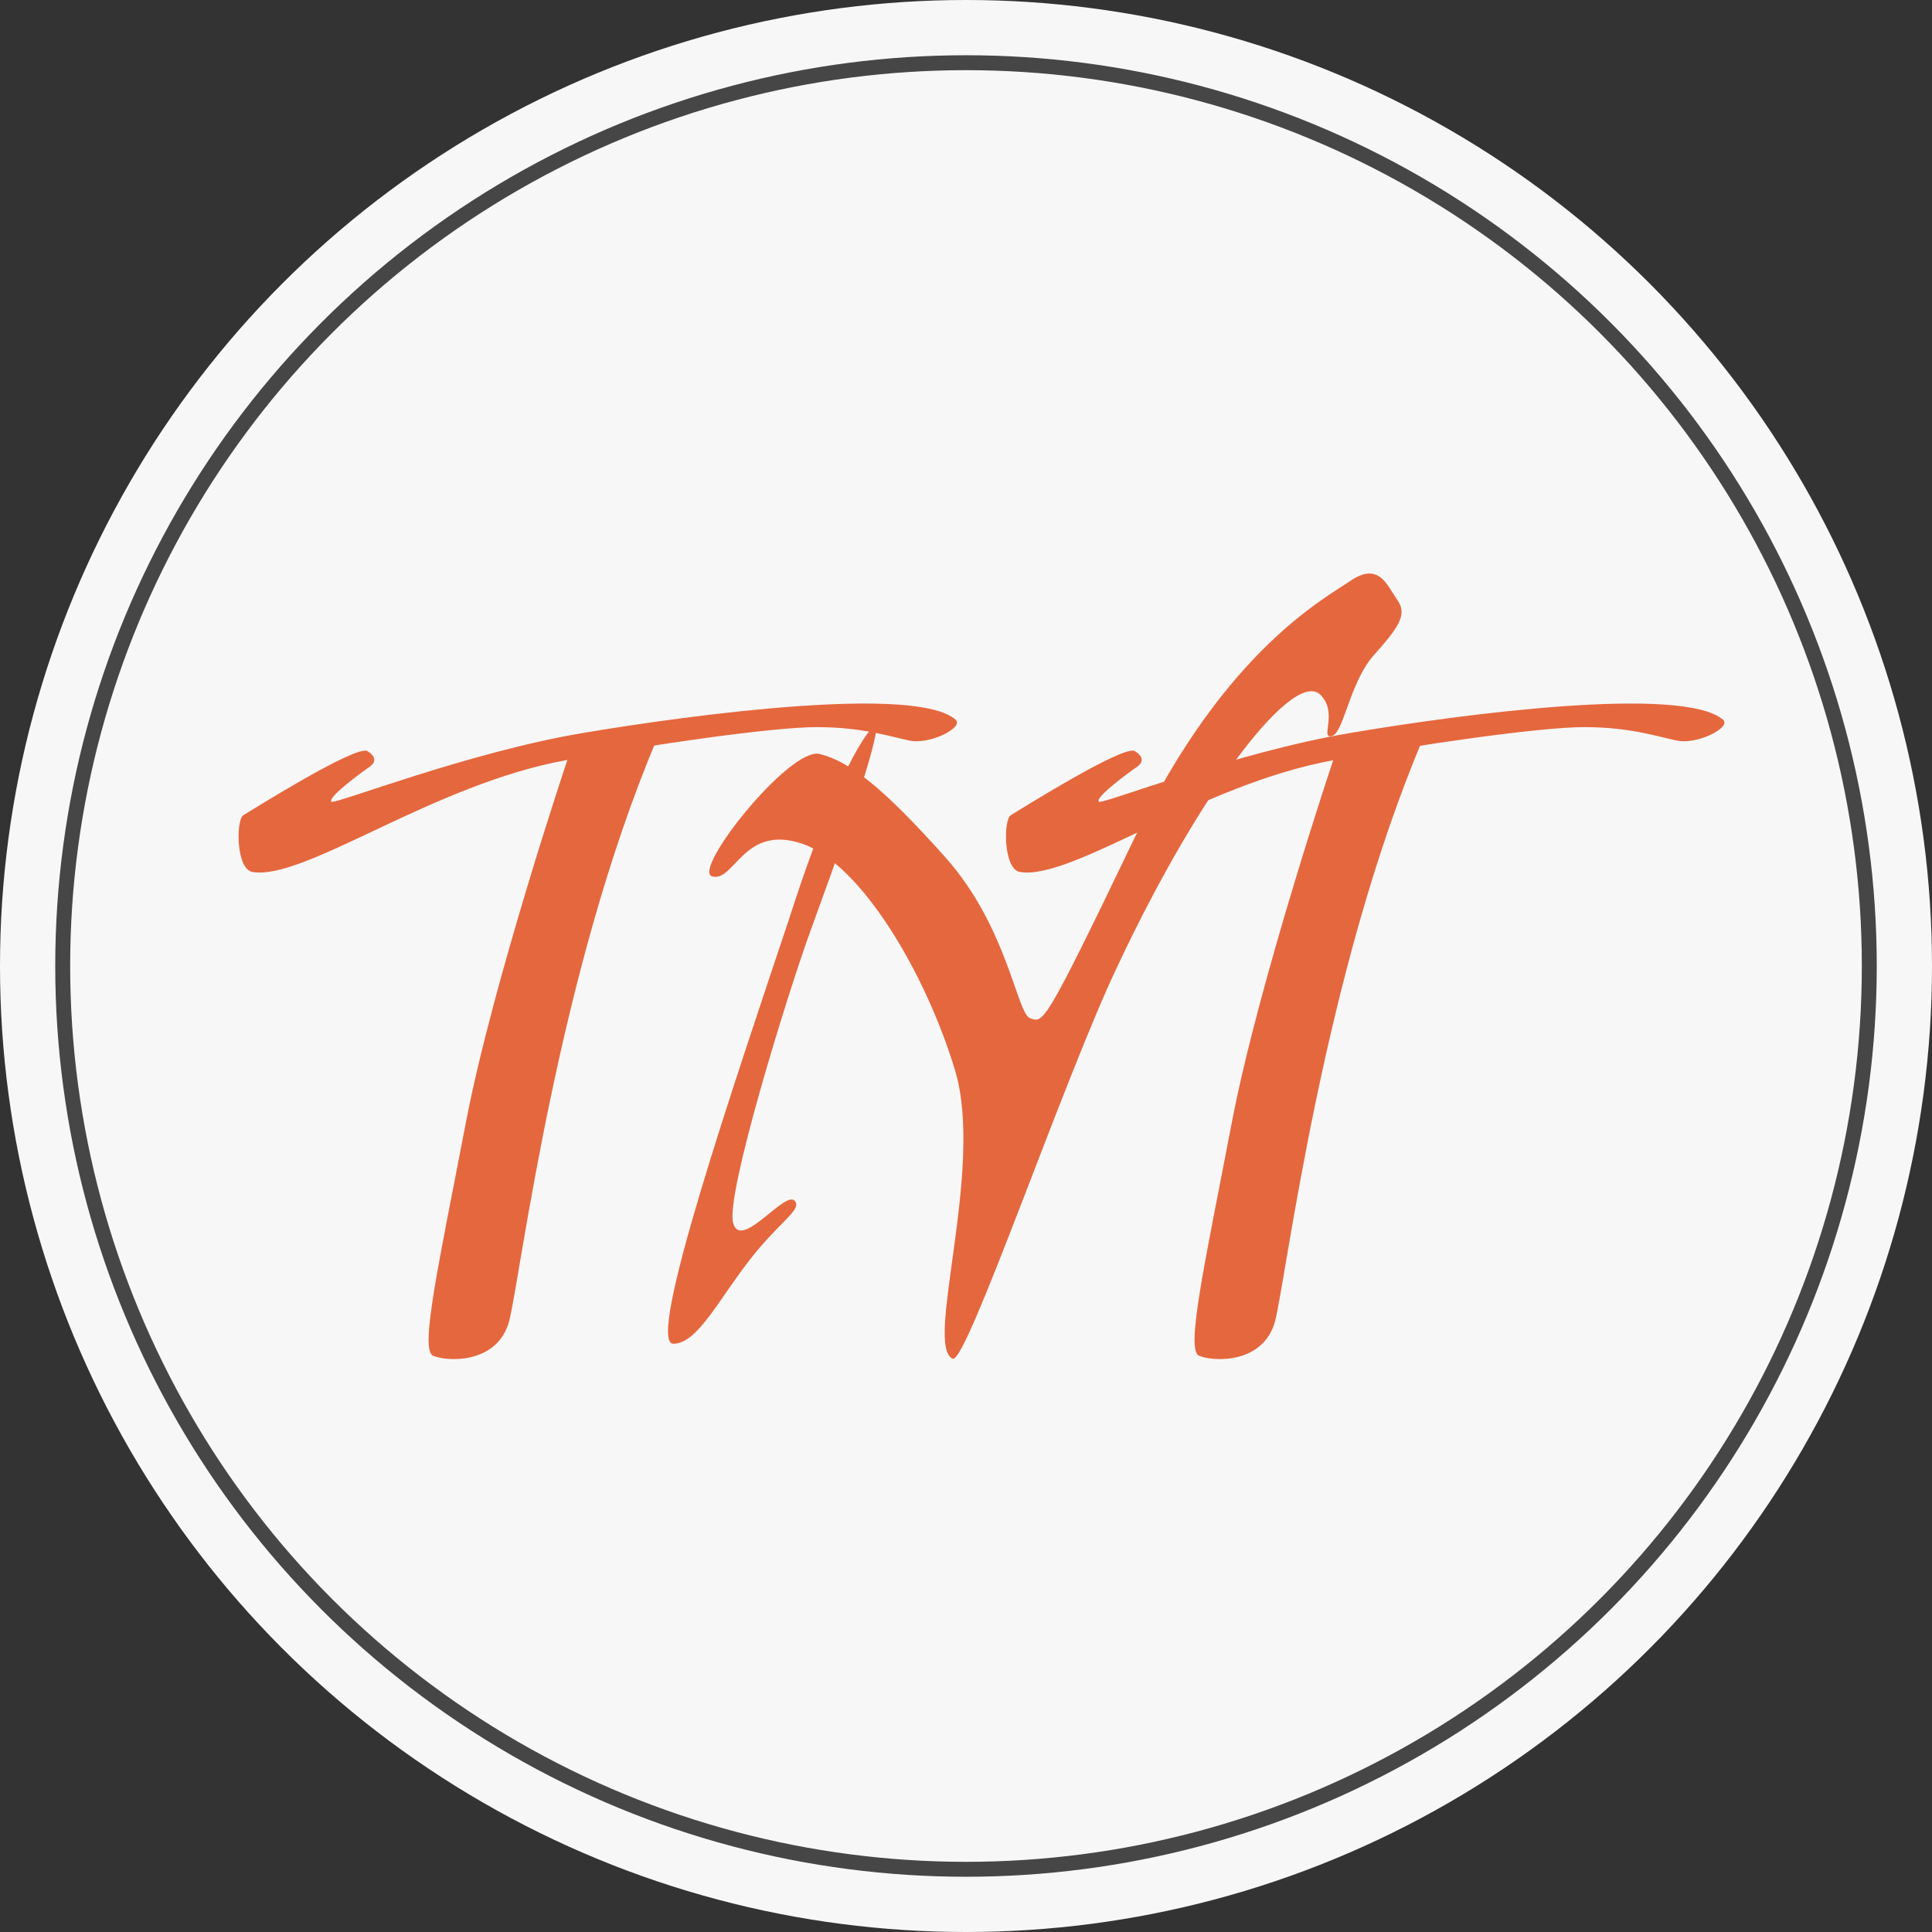
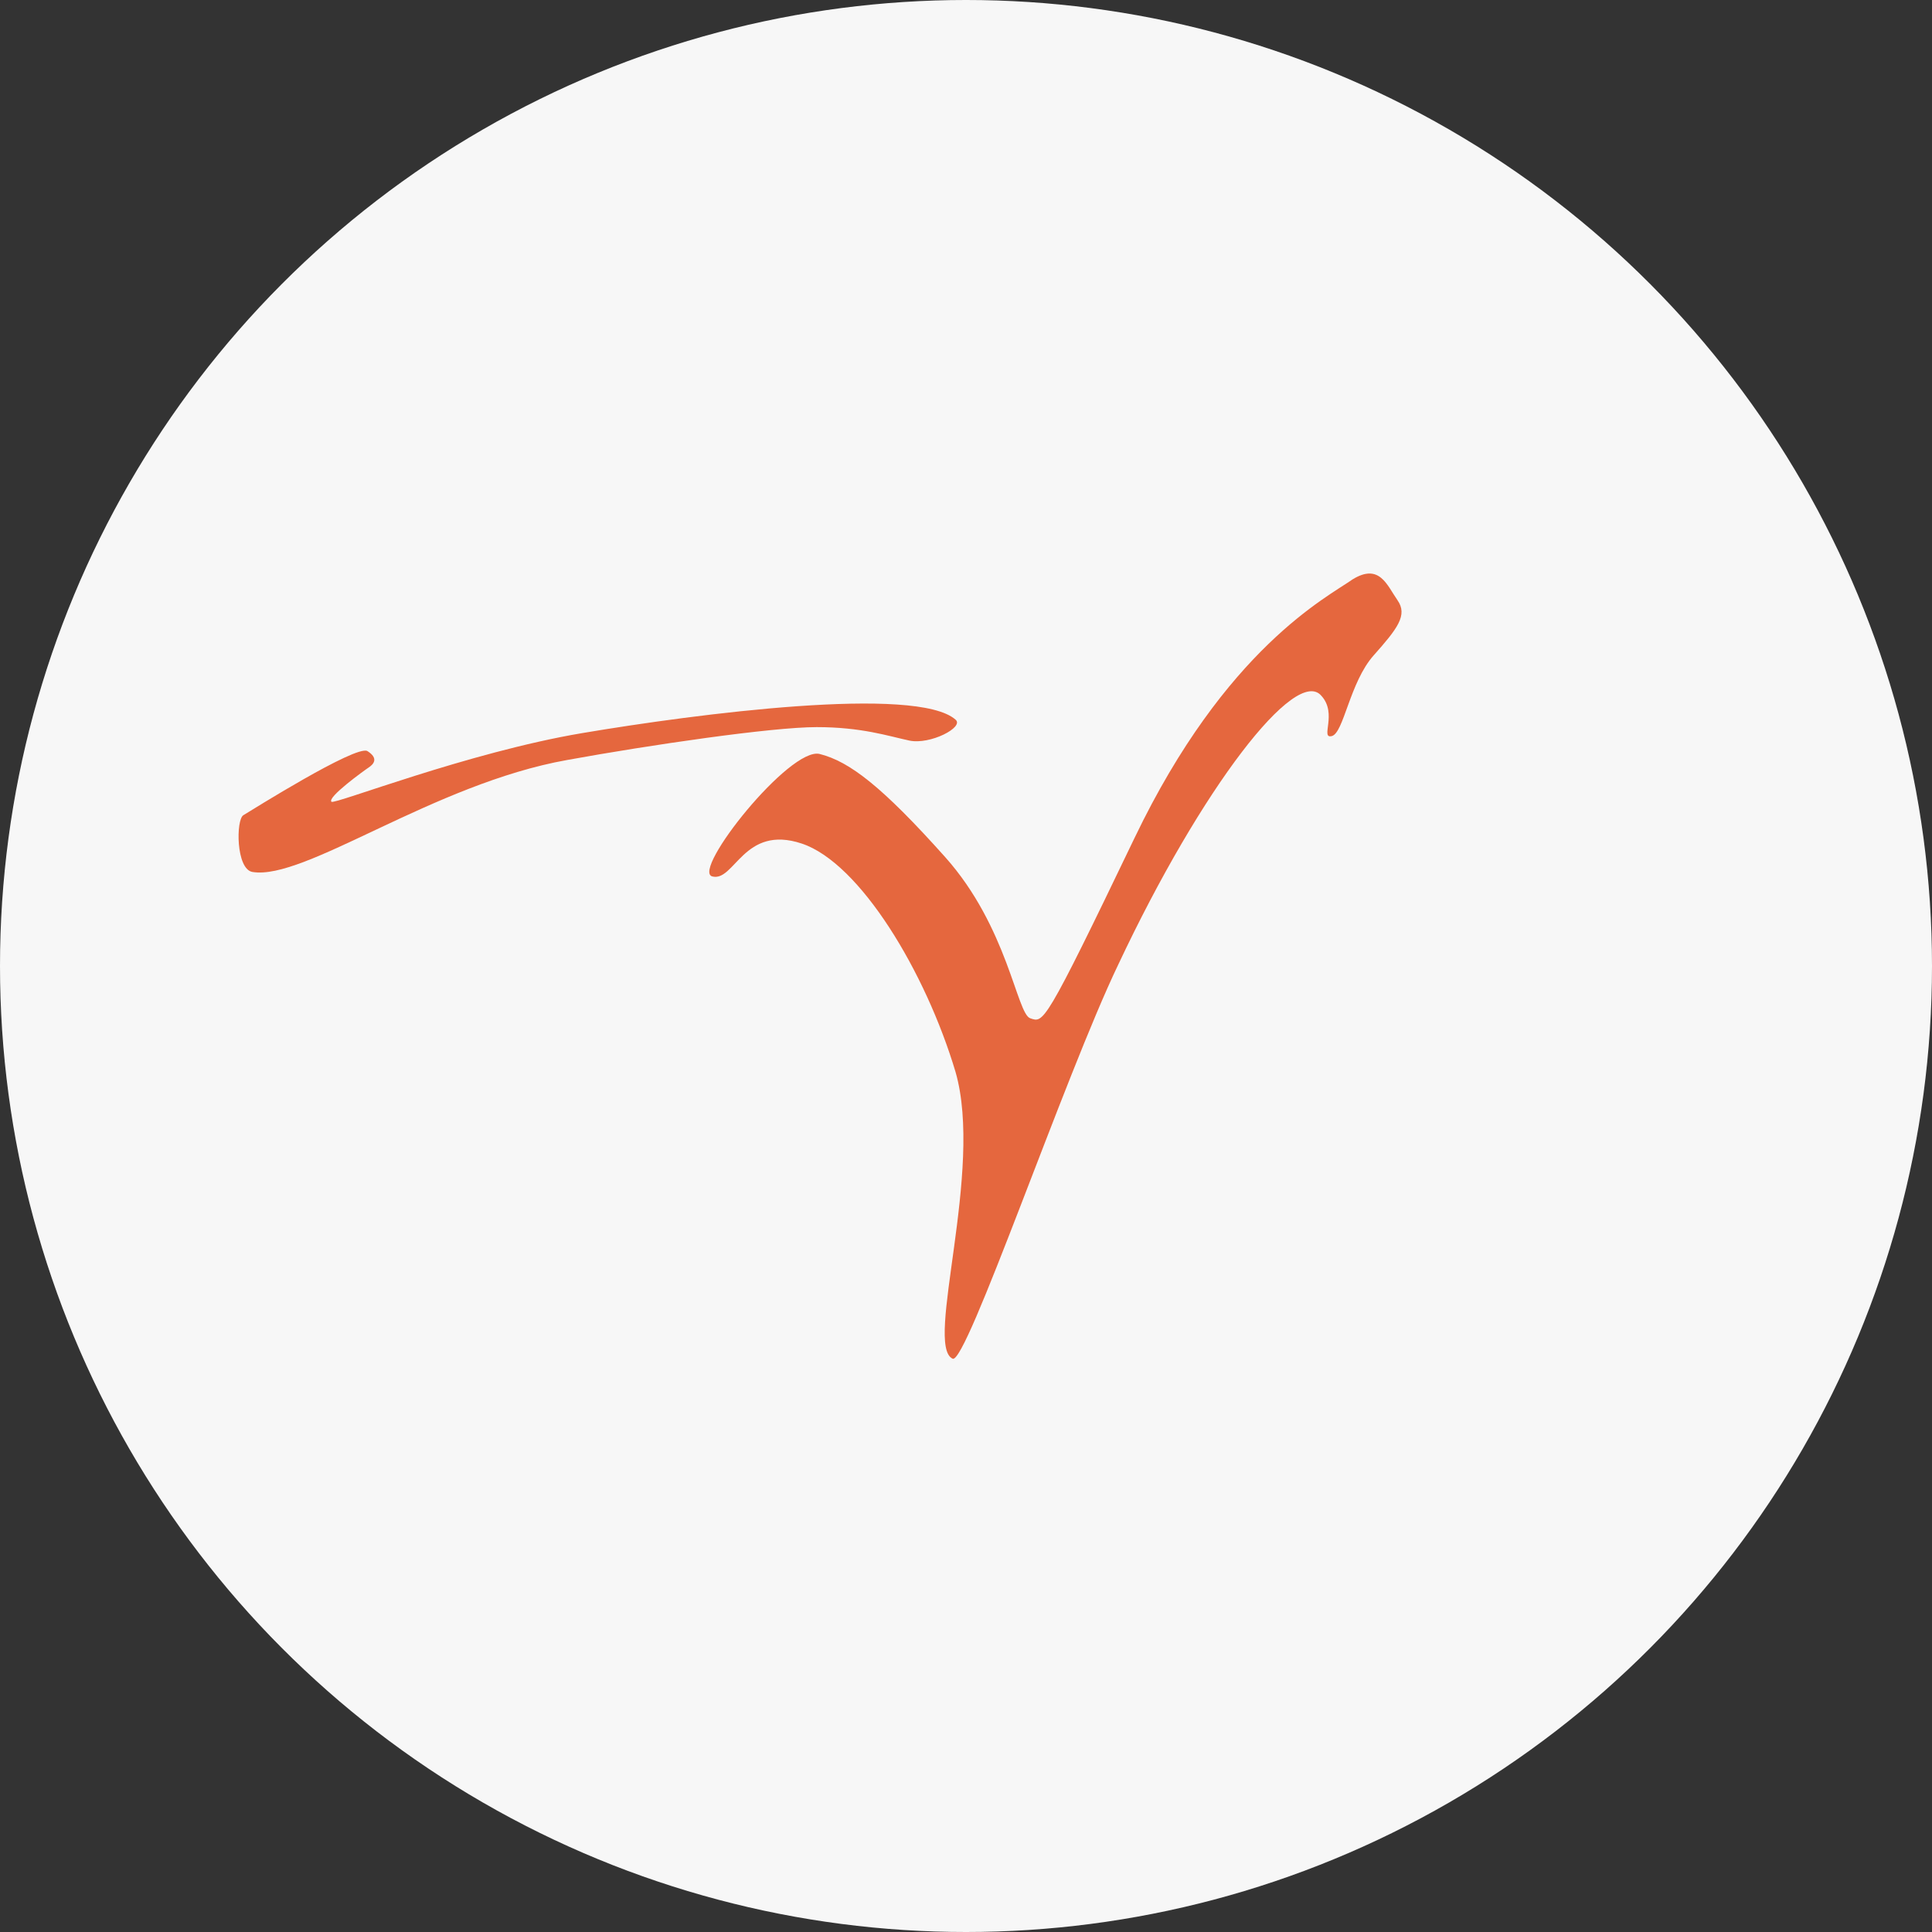
<svg xmlns="http://www.w3.org/2000/svg" version="1.1" id="Layer_2" x="0px" y="0px" viewBox="0 0 129.4 129.4" style="enable-background:new 0 0 129.4 129.4;" xml:space="preserve">
  <rect x="0" y="0" width="129.4" height="129.4" fill="#333333" stroke="none" />
  <style type="text/css">
	.st0{fill:#F7F7F7;}
	.st1{fill:none;stroke:#464647;stroke-miterlimit:10;}
	.st2{fill:#E5673E;}
</style>
  <circle class="st0" cx="64.7" cy="64.7" r="64.7" />
-   <circle class="st1" cx="64.7" cy="64.7" r="60.5" />
  <g>
    <g>
      <path class="st2" d="M64,48.2c0.6,0.5-1.7,1.7-3.1,1.4s-3.2-0.9-6.2-0.9c-3,0-11.2,1.2-16.7,2.2c-9,1.6-17.6,8.1-21.1,7.5    c-1.1-0.2-1.1-3.5-0.6-3.8c0.5-0.3,7.5-4.7,8.3-4.3c0.8,0.5,0.4,0.9,0.1,1.1c-0.3,0.2-2.8,2-2.5,2.3c0.2,0.2,9.1-3.3,16.8-4.6    C46.7,47.8,61.4,45.9,64,48.2z" />
-       <path class="st2" d="M38,50.9c0,0-5,14.9-6.8,24.3c-1.8,9.4-3.1,15.2-2.2,15.6s4.3,0.6,5.1-2.3c0.8-3.2,3.2-23.2,9.9-39    C42.9,48.4,38.7,49,38,50.9z" />
    </g>
    <g>
      <g>
        <path class="st2" d="M63.8,91c0.9,0.5,7.5-18.9,11.1-26.4c5.6-11.9,11.9-20,13.6-18c1.1,1.2-0.1,2.9,0.7,2.7     c0.8-0.2,1.2-3.6,2.8-5.4s2.3-2.7,1.6-3.7c-0.7-1-1.2-2.5-3-1.4C88.9,40,82.1,43.4,76,56.1s-6.1,12.4-7,12.1     c-0.9-0.3-1.5-6.1-5.7-10.8s-6.4-6.4-8.4-6.9c-2-0.5-8.6,7.8-7.2,8.2c1.5,0.4,2.1-3.5,6-2.2S62,65.1,64,71.8     C65.9,78.4,61.9,90.1,63.8,91z" />
-         <path class="st2" d="M58.7,48.8c0.1-0.9-2.3,1.7-5.8,12.6C49.3,72.2,43.2,90,45.1,90c1.6,0,3-2.9,5.1-5.6c2.1-2.7,3.6-3.4,3-4     c-0.7-0.6-3.6,3.4-4.1,1.5s3.6-15.2,5.2-19.6S58.5,50.8,58.7,48.8z" />
      </g>
    </g>
    <g>
-       <path class="st2" d="M115.4,48.2c0.6,0.5-1.7,1.7-3.1,1.4c-1.4-0.3-3.2-0.9-6.2-0.9s-11.2,1.2-16.7,2.2c-9,1.6-17.6,8.1-21.1,7.5    c-1.1-0.2-1.1-3.5-0.6-3.8c0.5-0.3,7.5-4.7,8.3-4.3c0.8,0.5,0.4,0.9,0.1,1.1c-0.3,0.2-2.8,2-2.5,2.3c0.2,0.2,9.1-3.3,16.8-4.6    C98,47.8,112.7,45.9,115.4,48.2z" />
-       <path class="st2" d="M89.3,50.9c0,0-5,14.9-6.8,24.3s-3.1,15.2-2.2,15.6c0.9,0.4,4.3,0.6,5.1-2.3c0.8-3.2,3.2-23.2,9.9-39    C94.3,48.4,90.1,49,89.3,50.9z" />
-     </g>
+       </g>
  </g>
</svg>